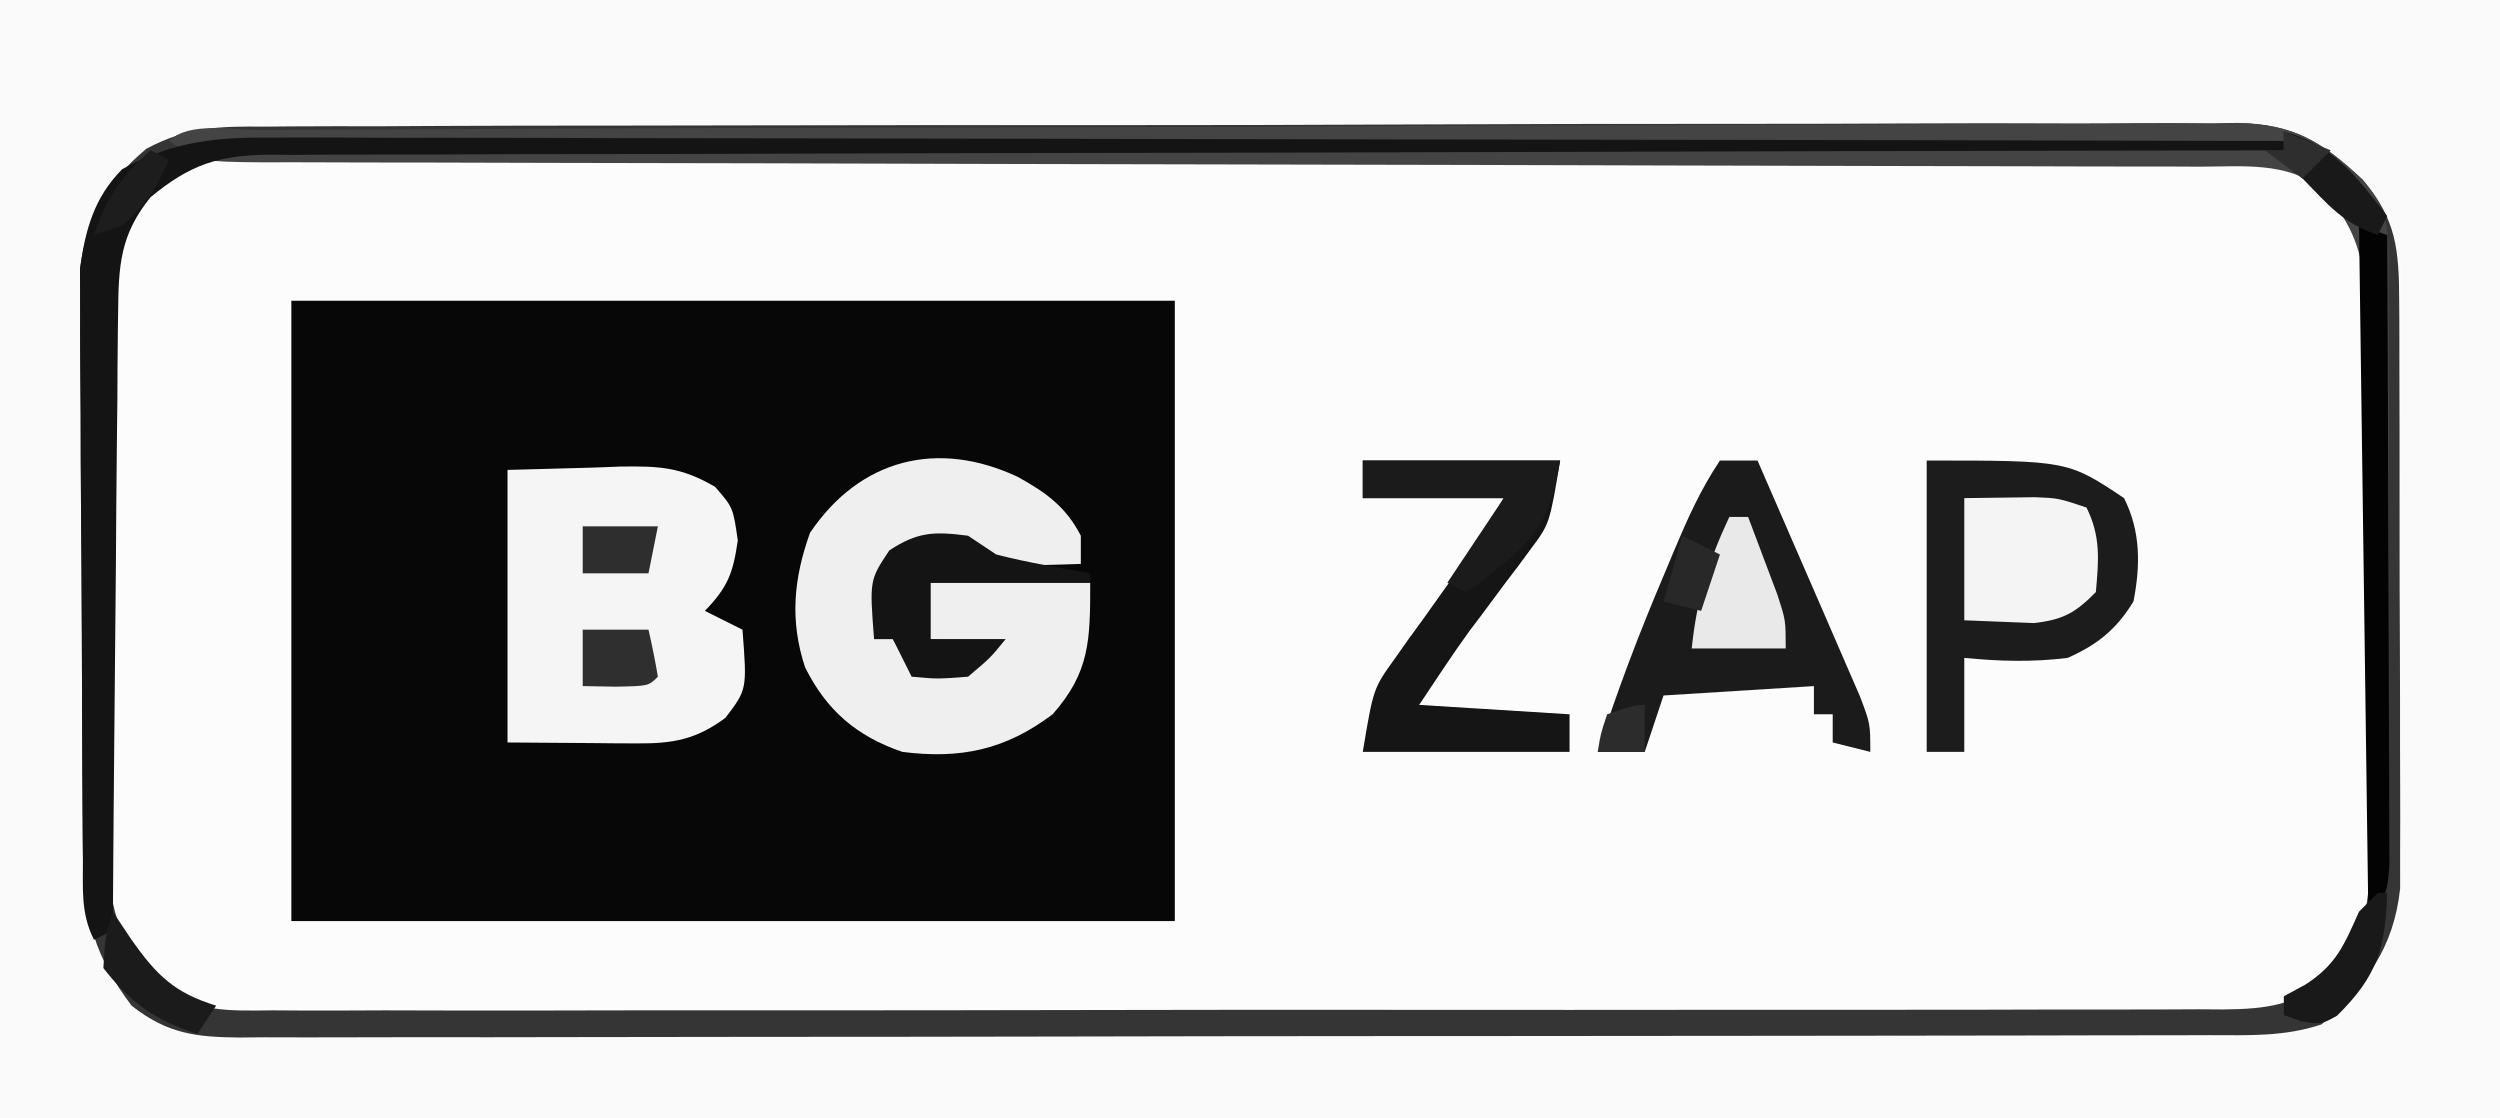
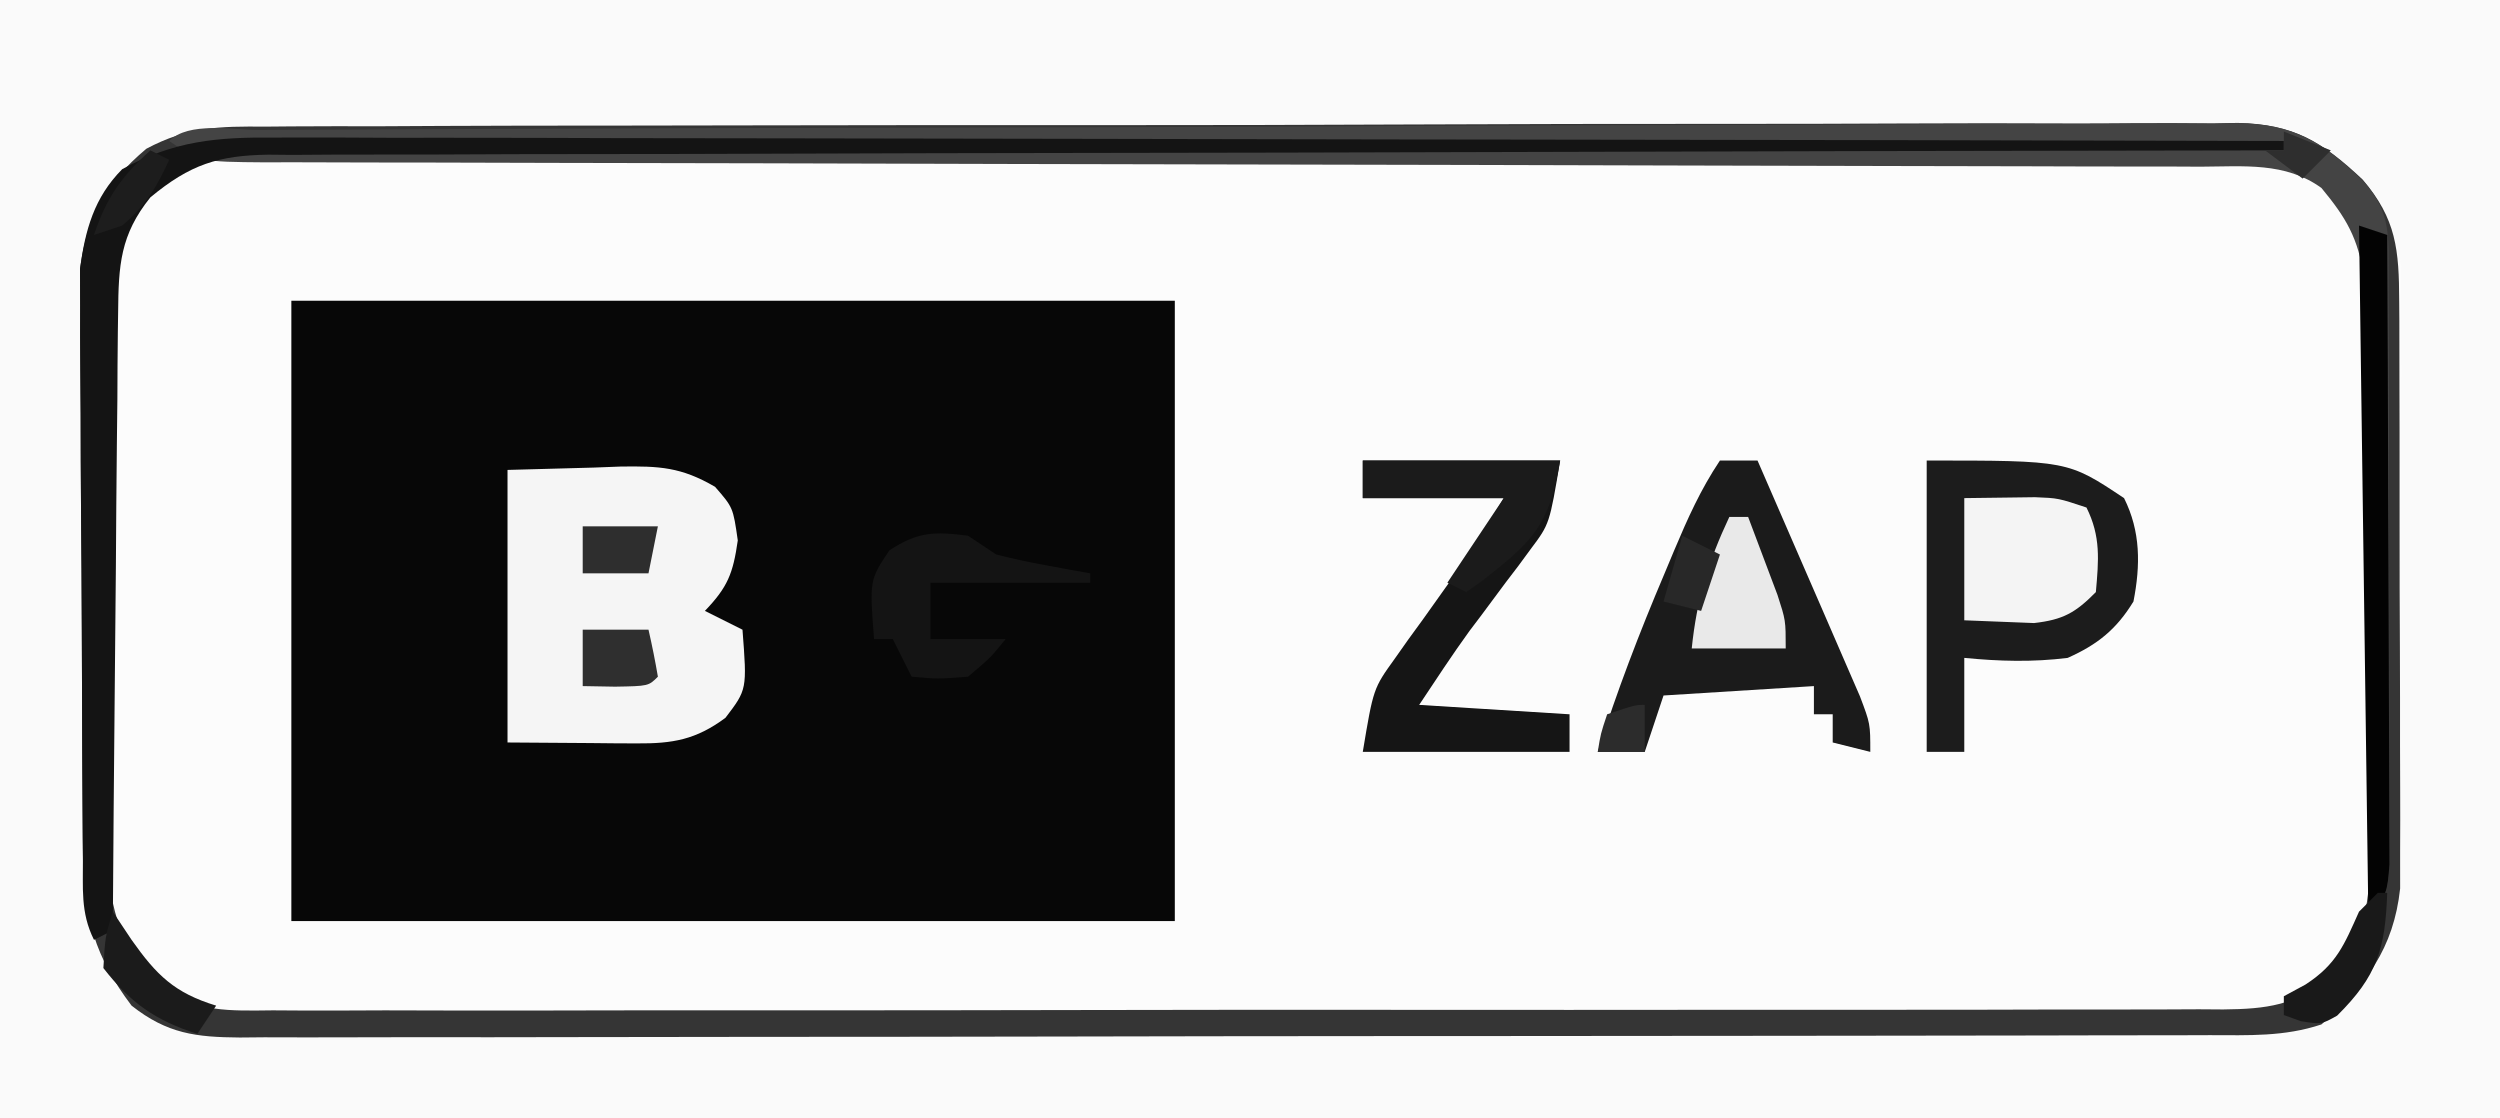
<svg xmlns="http://www.w3.org/2000/svg" version="1.1" width="266" height="119">
  <rect width="100%" height="100%" fill="#808080" stroke="none" />
  <path d="M0 0 C87.78 0 175.56 0 266 0 C266 39.27 266 78.54 266 119 C178.22 119 90.44 119 0 119 C0 79.73 0 40.46 0 0 Z " fill="#FCFCFC" transform="translate(0,0)" />
  <path d="M0 0 C87.78 0 175.56 0 266 0 C266 39.27 266 78.54 266 119 C178.22 119 90.44 119 0 119 C0 79.73 0 40.46 0 0 Z M11.557 19.662 C9.161 23.987 8.499 27.368 8.498 32.401 C8.493 33.104 8.487 33.807 8.482 34.532 C8.47 36.836 8.486 39.138 8.504 41.441 C8.504 43.054 8.502 44.666 8.499 46.278 C8.498 49.648 8.511 53.018 8.533 56.387 C8.562 60.697 8.559 65.006 8.546 69.316 C8.539 72.642 8.547 75.968 8.56 79.294 C8.564 80.883 8.564 82.472 8.561 84.06 C8.558 86.283 8.574 88.506 8.596 90.729 C8.601 91.991 8.607 93.254 8.612 94.554 C9.332 100.954 12.298 104.78 17 109 C20.335 110.668 24.081 110.144 27.749 110.14 C29.124 110.145 29.124 110.145 30.527 110.149 C33.619 110.158 36.71 110.16 39.802 110.161 C42.011 110.166 44.22 110.171 46.429 110.176 C52.443 110.189 58.458 110.196 64.472 110.2 C68.227 110.203 71.981 110.207 75.736 110.212 C86.129 110.224 96.522 110.234 106.914 110.238 C107.58 110.238 108.245 110.238 108.931 110.238 C109.931 110.239 109.931 110.239 110.952 110.239 C112.303 110.239 113.655 110.24 115.007 110.24 C115.677 110.24 116.347 110.241 117.038 110.241 C127.902 110.245 138.765 110.262 149.629 110.286 C160.779 110.309 171.929 110.322 183.078 110.323 C189.34 110.324 195.602 110.33 201.863 110.348 C207.753 110.364 213.642 110.366 219.531 110.358 C221.694 110.357 223.858 110.361 226.021 110.371 C228.971 110.384 231.92 110.378 234.87 110.367 C236.16 110.38 236.16 110.38 237.475 110.392 C243.43 110.342 246.614 109.045 251.188 105.125 C254.958 100.704 255.256 96.508 255.291 90.826 C255.297 90.123 255.304 89.42 255.311 88.696 C255.33 86.382 255.334 84.068 255.336 81.754 C255.342 80.139 255.349 78.524 255.356 76.908 C255.368 73.527 255.372 70.145 255.371 66.763 C255.37 62.438 255.398 58.113 255.432 53.788 C255.454 50.453 255.458 47.119 255.457 43.784 C255.46 42.19 255.469 40.595 255.484 39.001 C255.504 36.768 255.498 34.536 255.486 32.303 C255.489 31.035 255.492 29.766 255.494 28.459 C254.656 22.591 251.365 18.739 246.821 15.055 C243.335 13.036 239.673 13.318 235.739 13.372 C234.815 13.365 233.891 13.358 232.94 13.35 C229.849 13.333 226.759 13.351 223.668 13.369 C221.45 13.364 219.233 13.356 217.015 13.347 C210.994 13.329 204.974 13.342 198.953 13.361 C192.654 13.378 186.355 13.369 180.055 13.364 C169.477 13.359 158.898 13.375 148.319 13.403 C137.44 13.432 126.56 13.439 115.681 13.424 C102.563 13.405 89.446 13.407 76.329 13.426 C71.321 13.433 66.313 13.432 61.305 13.424 C55.409 13.417 49.512 13.429 43.616 13.456 C41.451 13.463 39.286 13.463 37.121 13.456 C34.167 13.447 31.215 13.463 28.261 13.485 C27.403 13.477 26.545 13.469 25.662 13.46 C19.622 13.544 15.672 14.924 11.557 19.662 Z " fill="#FAFAFA" transform="translate(0,0)" />
  <path d="M0 0 C31.02 0 62.04 0 94 0 C94 21.78 94 43.56 94 66 C62.98 66 31.96 66 0 66 C0 44.22 0 22.44 0 0 Z " fill="#070707" transform="translate(31,32)" />
  <path d="M0 0 C0.922 -0.008 1.845 -0.017 2.795 -0.025 C5.881 -0.048 8.967 -0.043 12.053 -0.037 C14.267 -0.047 16.482 -0.059 18.696 -0.073 C24.709 -0.104 30.721 -0.109 36.733 -0.108 C41.753 -0.109 46.773 -0.121 51.793 -0.133 C64.314 -0.162 76.834 -0.165 89.355 -0.157 C100.219 -0.151 111.084 -0.181 121.948 -0.228 C133.113 -0.277 144.277 -0.298 155.442 -0.293 C161.707 -0.291 167.971 -0.299 174.236 -0.334 C180.128 -0.366 186.019 -0.364 191.911 -0.337 C194.071 -0.332 196.232 -0.34 198.393 -0.36 C201.347 -0.386 204.297 -0.369 207.251 -0.341 C208.103 -0.358 208.955 -0.376 209.833 -0.394 C215.795 -0.272 218.823 1.578 223.141 5.637 C226.73 9.85 227.007 13.103 227.027 18.588 C227.032 19.291 227.037 19.994 227.043 20.718 C227.056 23.038 227.056 25.357 227.053 27.677 C227.057 29.293 227.061 30.91 227.066 32.526 C227.074 35.914 227.073 39.302 227.068 42.689 C227.062 47.023 227.079 51.355 227.102 55.689 C227.117 59.027 227.118 62.366 227.115 65.705 C227.115 67.302 227.121 68.9 227.131 70.497 C227.143 72.735 227.136 74.971 227.125 77.209 C227.125 78.481 227.126 79.752 227.127 81.062 C226.439 87.435 223.496 91.377 218.752 95.528 C214.794 96.848 211.01 96.673 206.883 96.669 C205.507 96.673 205.507 96.673 204.102 96.678 C201.014 96.686 197.925 96.688 194.837 96.689 C192.628 96.694 190.419 96.699 188.21 96.704 C182.199 96.717 176.189 96.724 170.179 96.728 C166.426 96.731 162.674 96.735 158.922 96.74 C148.533 96.752 138.145 96.762 127.756 96.766 C127.091 96.766 126.426 96.766 125.741 96.766 C125.075 96.767 124.408 96.767 123.722 96.767 C122.371 96.767 121.021 96.768 119.67 96.768 C119.001 96.769 118.331 96.769 117.641 96.769 C106.784 96.773 95.927 96.79 85.07 96.814 C73.924 96.837 62.779 96.85 51.633 96.851 C45.375 96.852 39.117 96.858 32.859 96.876 C26.973 96.892 21.089 96.895 15.203 96.886 C13.041 96.885 10.88 96.889 8.718 96.899 C5.77 96.912 2.823 96.906 -0.125 96.896 C-0.983 96.904 -1.842 96.912 -2.727 96.92 C-7.402 96.881 -10.434 96.534 -14.248 93.528 C-18.107 88.431 -19.376 83.989 -19.425 77.711 C-19.431 77.01 -19.438 76.309 -19.444 75.587 C-19.464 73.261 -19.476 70.936 -19.486 68.61 C-19.49 67.815 -19.494 67.021 -19.498 66.202 C-19.519 61.992 -19.533 57.782 -19.543 53.573 C-19.554 49.233 -19.588 44.893 -19.628 40.553 C-19.654 37.21 -19.662 33.867 -19.666 30.524 C-19.671 28.925 -19.682 27.325 -19.701 25.726 C-19.725 23.481 -19.724 21.237 -19.717 18.992 C-19.723 17.717 -19.729 16.442 -19.735 15.128 C-18.964 9.434 -17.056 6.057 -12.679 2.356 C-8.258 0.001 -4.928 -0.04 0 0 Z M-15.605 10.411 C-16.527 13.448 -16.51 16.232 -16.522 19.405 C-16.527 20.088 -16.532 20.771 -16.538 21.476 C-16.552 23.73 -16.551 25.984 -16.548 28.239 C-16.552 29.811 -16.557 31.383 -16.561 32.954 C-16.569 36.248 -16.568 39.541 -16.563 42.835 C-16.557 47.047 -16.574 51.259 -16.598 55.471 C-16.612 58.717 -16.613 61.963 -16.61 65.21 C-16.611 66.762 -16.616 68.315 -16.626 69.867 C-16.638 72.043 -16.631 74.217 -16.62 76.393 C-16.62 77.629 -16.621 78.865 -16.622 80.138 C-16.083 85.016 -14.584 88.128 -11.2 91.672 C-7.13 94.231 -3.93 94.083 0.786 94.029 C1.697 94.035 2.609 94.04 3.548 94.046 C6.603 94.06 9.657 94.045 12.711 94.03 C14.901 94.034 17.091 94.039 19.28 94.046 C25.229 94.06 31.177 94.049 37.125 94.032 C43.346 94.019 49.567 94.025 55.788 94.029 C66.236 94.031 76.683 94.018 87.131 93.995 C97.879 93.971 108.626 93.964 119.374 93.974 C132.328 93.987 145.282 93.984 158.236 93.969 C163.183 93.963 168.131 93.963 173.078 93.968 C178.902 93.972 184.727 93.962 190.551 93.941 C192.69 93.935 194.83 93.935 196.969 93.94 C199.886 93.946 202.802 93.933 205.719 93.916 C206.569 93.922 207.418 93.928 208.294 93.934 C212.951 93.884 215.948 93.506 219.752 90.528 C223.591 86.142 223.884 82.472 223.929 76.765 C223.939 75.74 223.939 75.74 223.949 74.695 C223.969 72.435 223.981 70.175 223.991 67.915 C223.995 67.142 223.999 66.369 224.003 65.572 C224.024 61.48 224.038 57.389 224.048 53.297 C224.059 49.077 224.093 44.857 224.133 40.637 C224.159 37.387 224.167 34.136 224.171 30.885 C224.176 29.33 224.187 27.775 224.206 26.22 C224.23 24.039 224.229 21.86 224.222 19.679 C224.228 18.44 224.234 17.201 224.24 15.925 C223.534 11.004 221.561 7.961 217.674 4.881 C213.631 3.008 210.132 3.106 205.726 3.134 C204.815 3.128 203.904 3.122 202.966 3.115 C199.914 3.099 196.862 3.103 193.809 3.108 C191.621 3.101 189.433 3.092 187.245 3.083 C181.301 3.06 175.357 3.057 169.413 3.059 C164.452 3.059 159.492 3.051 154.532 3.043 C142.162 3.022 129.792 3.021 117.421 3.028 C106.682 3.034 95.942 3.013 85.202 2.98 C74.171 2.946 63.139 2.932 52.108 2.936 C45.916 2.938 39.725 2.932 33.533 2.908 C27.711 2.886 21.889 2.887 16.067 2.908 C13.93 2.911 11.792 2.906 9.655 2.892 C6.738 2.874 3.823 2.886 0.906 2.907 C0.06 2.894 -0.787 2.882 -1.66 2.869 C-8.24 2.968 -11.673 4.958 -15.605 10.411 Z " fill="#353535" transform="translate(28.248,13.472)" />
  <path d="M0 0 C4.548 -0.124 4.548 -0.124 9.188 -0.25 C10.607 -0.305 10.607 -0.305 12.055 -0.36 C16.163 -0.414 18.462 -0.314 22.082 1.797 C24 4 24 4 24.5 7.5 C23.996 11.028 23.427 12.472 21 15 C22.32 15.66 23.64 16.32 25 17 C25.489 23.359 25.489 23.359 23.188 26.375 C20.049 28.707 17.568 29.125 13.77 29.098 C13.046 29.095 12.323 29.093 11.577 29.09 C10.665 29.081 9.753 29.072 8.812 29.062 C5.904 29.042 2.996 29.021 0 29 C0 19.43 0 9.86 0 0 Z " fill="#F5F5F5" transform="translate(54,50)" />
  <path d="M0 0 C1.377 -0.009 1.377 -0.009 2.782 -0.018 C5.884 -0.036 8.985 -0.047 12.086 -0.057 C14.3 -0.068 16.514 -0.08 18.728 -0.092 C26.021 -0.128 33.314 -0.154 40.608 -0.176 C41.847 -0.18 43.087 -0.184 44.364 -0.188 C56.05 -0.225 67.736 -0.256 79.422 -0.277 C82.13 -0.282 84.839 -0.287 87.547 -0.293 C88.557 -0.295 88.557 -0.295 89.587 -0.296 C100.485 -0.318 111.382 -0.367 122.279 -0.427 C133.466 -0.488 144.653 -0.522 155.84 -0.532 C162.122 -0.538 168.403 -0.556 174.684 -0.603 C180.597 -0.647 186.508 -0.657 192.42 -0.643 C194.589 -0.643 196.758 -0.655 198.927 -0.681 C201.892 -0.713 204.854 -0.702 207.819 -0.681 C208.674 -0.701 209.529 -0.721 210.411 -0.741 C216.482 -0.631 219.488 1.293 223.841 5.471 C226.849 8.844 226.486 11.526 226.499 15.956 C226.502 16.654 226.506 17.352 226.509 18.071 C226.519 20.383 226.521 22.695 226.522 25.007 C226.525 26.611 226.528 28.216 226.532 29.82 C226.538 33.185 226.54 36.55 226.539 39.915 C226.539 44.231 226.553 48.546 226.57 52.862 C226.581 56.176 226.583 59.49 226.582 62.803 C226.584 64.395 226.588 65.986 226.596 67.577 C226.606 69.801 226.603 72.025 226.597 74.249 C226.598 75.516 226.6 76.782 226.601 78.087 C226.354 81.167 226.354 81.167 224.354 84.167 C224.348 82.834 224.348 82.834 224.343 81.474 C224.305 73.088 224.248 64.702 224.17 56.315 C224.13 52.004 224.098 47.693 224.083 43.382 C224.068 39.219 224.033 35.056 223.985 30.894 C223.971 29.308 223.963 27.722 223.962 26.136 C223.959 23.909 223.932 21.684 223.9 19.458 C223.891 18.192 223.882 16.926 223.873 15.622 C223.254 11.502 222.002 9.357 219.354 6.167 C215.516 3.383 211.046 3.885 206.51 3.902 C205.607 3.898 204.704 3.894 203.773 3.889 C200.741 3.877 197.708 3.879 194.676 3.88 C192.505 3.874 190.333 3.867 188.162 3.86 C183.483 3.845 178.804 3.836 174.125 3.832 C166.73 3.825 159.336 3.803 151.941 3.779 C136.245 3.73 120.55 3.698 104.854 3.667 C87.91 3.634 70.967 3.598 54.024 3.543 C46.669 3.52 39.314 3.506 31.959 3.5 C27.389 3.494 22.818 3.48 18.248 3.463 C16.124 3.457 14 3.455 11.877 3.456 C8.984 3.457 6.091 3.446 3.198 3.432 C2.352 3.436 1.507 3.439 0.636 3.442 C-6.381 3.386 -6.381 3.386 -9.646 1.167 C-7.548 -0.931 -2.897 0.006 0 0 Z " fill="#444444" transform="translate(27.646,13.833)" />
-   <path d="M0 0 C2.975 1.654 5.088 3.152 6.688 6.25 C6.688 7.24 6.688 8.23 6.688 9.25 C5.25 9.304 3.813 9.343 2.375 9.375 C1.574 9.398 0.774 9.421 -0.051 9.445 C-2.312 9.25 -2.312 9.25 -5.312 7.25 C-8.372 6.931 -10.432 6.734 -13.125 8.312 C-14.87 11.159 -15.003 13.968 -15.312 17.25 C-14.652 17.25 -13.992 17.25 -13.312 17.25 C-12.652 18.24 -11.992 19.23 -11.312 20.25 C-7.258 20.681 -5.763 20.55 -2.312 18.25 C-4.622 17.92 -6.933 17.59 -9.312 17.25 C-9.312 15.27 -9.312 13.29 -9.312 11.25 C-3.703 11.25 1.907 11.25 7.688 11.25 C7.688 17.386 7.649 20.754 3.688 25.25 C-1.361 29.048 -6.123 30.036 -12.312 29.25 C-17.177 27.576 -20.362 24.851 -22.656 20.242 C-24.294 15.271 -23.869 10.801 -22.125 5.938 C-16.798 -1.961 -8.518 -4.008 0 0 Z " fill="#EFEFEF" transform="translate(108.312,50.75)" />
  <path d="M0 0 C1.375 -0.004 1.375 -0.004 2.778 -0.008 C5.838 -0.013 8.898 0.004 11.958 0.02 C14.156 0.021 16.354 0.021 18.552 0.019 C24.512 0.018 30.472 0.036 36.432 0.057 C42.664 0.075 48.895 0.077 55.126 0.081 C65.583 0.089 76.04 0.108 86.496 0.134 C97.264 0.162 108.033 0.183 118.801 0.196 C119.465 0.197 120.129 0.198 120.814 0.198 C124.146 0.202 127.479 0.206 130.811 0.21 C158.438 0.241 186.065 0.294 213.692 0.361 C213.692 0.691 213.692 1.021 213.692 1.361 C212.559 1.362 211.425 1.364 210.258 1.365 C182.691 1.402 155.125 1.461 127.559 1.545 C114.228 1.584 100.897 1.617 87.566 1.632 C75.948 1.645 64.331 1.672 52.713 1.715 C46.56 1.738 40.408 1.754 34.255 1.753 C28.465 1.752 22.675 1.77 16.886 1.802 C14.76 1.81 12.634 1.812 10.507 1.807 C7.606 1.8 4.705 1.818 1.804 1.842 C0.54 1.83 0.54 1.83 -0.749 1.818 C-6.066 1.896 -9.078 2.853 -13.308 6.361 C-16.518 10.349 -16.697 13.589 -16.74 18.63 C-16.75 19.342 -16.76 20.055 -16.771 20.789 C-16.801 23.132 -16.81 25.475 -16.819 27.818 C-16.836 29.447 -16.854 31.077 -16.874 32.706 C-16.921 36.986 -16.951 41.265 -16.977 45.544 C-17.007 49.915 -17.054 54.285 -17.099 58.656 C-17.185 67.224 -17.252 75.792 -17.308 84.361 C-18.298 84.856 -18.298 84.856 -19.308 85.361 C-20.774 82.429 -20.459 79.817 -20.485 76.544 C-20.491 75.843 -20.498 75.142 -20.505 74.419 C-20.524 72.094 -20.536 69.768 -20.546 67.443 C-20.55 66.648 -20.554 65.853 -20.558 65.034 C-20.579 60.825 -20.594 56.615 -20.603 52.405 C-20.614 48.065 -20.648 43.726 -20.688 39.386 C-20.714 36.043 -20.723 32.7 -20.726 29.356 C-20.731 27.757 -20.743 26.158 -20.761 24.559 C-20.786 22.314 -20.785 20.07 -20.778 17.825 C-20.784 16.55 -20.789 15.274 -20.795 13.96 C-20.233 9.806 -19.3 6.392 -16.308 3.361 C-10.779 0.336 -6.225 -0.064 0 0 Z " fill="#141414" transform="translate(29.308,14.639)" />
  <path d="M0 0 C15 0 15 0 21 4 C22.773 7.546 22.755 11.147 22 15 C20.187 17.969 18.169 19.588 15 21 C11.273 21.465 7.733 21.364 4 21 C4 24.3 4 27.6 4 31 C2.68 31 1.36 31 0 31 C0 20.77 0 10.54 0 0 Z " fill="#1C1C1C" transform="translate(205,49)" />
  <path d="M0 0 C1.32 0 2.64 0 4 0 C5.716 3.93 7.425 7.862 9.127 11.798 C9.707 13.137 10.289 14.474 10.873 15.811 C11.712 17.732 12.544 19.657 13.375 21.582 C14.129 23.318 14.129 23.318 14.898 25.089 C16 28 16 28 16 31 C14.68 30.67 13.36 30.34 12 30 C12 29.01 12 28.02 12 27 C11.34 27 10.68 27 10 27 C10 26.01 10 25.02 10 24 C4.72 24.33 -0.56 24.66 -6 25 C-6.66 26.98 -7.32 28.96 -8 31 C-9.65 31 -11.3 31 -13 31 C-10.962 24.562 -8.579 18.338 -5.938 12.125 C-5.586 11.285 -5.235 10.444 -4.873 9.578 C-3.423 6.147 -2.075 3.113 0 0 Z " fill="#1B1B1B" transform="translate(183,49)" />
  <path d="M0 0 C6.93 0 13.86 0 21 0 C19.875 6.748 19.875 6.748 17.855 9.438 C17.426 10.023 16.996 10.608 16.553 11.211 C16.102 11.801 15.652 12.392 15.188 13 C14.305 14.187 13.424 15.374 12.543 16.562 C12.151 17.079 11.76 17.596 11.356 18.129 C9.494 20.698 7.76 23.359 6 26 C11.28 26.33 16.56 26.66 22 27 C22 28.32 22 29.64 22 31 C14.74 31 7.48 31 0 31 C1.125 24.252 1.125 24.252 3.398 21.09 C3.878 20.41 4.357 19.73 4.852 19.029 C5.354 18.339 5.857 17.649 6.375 16.938 C7.363 15.552 8.35 14.165 9.336 12.777 C9.775 12.171 10.213 11.565 10.666 10.941 C12.211 8.693 13.597 6.339 15 4 C10.05 4 5.1 4 0 4 C0 2.68 0 1.36 0 0 Z " fill="#151515" transform="translate(145,49)" />
  <path d="M0 0 C1.588 -0.021 3.176 -0.041 4.812 -0.062 C5.706 -0.074 6.599 -0.086 7.52 -0.098 C10 0 10 0 13 1 C14.542 4.083 14.297 6.609 14 10 C11.824 12.201 10.513 12.942 7.422 13.293 C6.54 13.258 5.658 13.223 4.75 13.188 C3.183 13.126 1.615 13.064 0 13 C0 8.71 0 4.42 0 0 Z " fill="#F4F4F4" transform="translate(209,53)" />
  <path d="M0 0 C0.99 0.33 1.98 0.66 3 1 C3.046 10.075 3.082 19.15 3.104 28.225 C3.114 32.439 3.128 36.653 3.151 40.866 C3.173 44.932 3.185 48.997 3.19 53.063 C3.193 54.615 3.201 56.167 3.211 57.719 C3.226 59.891 3.228 62.062 3.227 64.234 C3.231 65.471 3.236 66.707 3.241 67.982 C3 71 3 71 1 74 C0.67 49.58 0.34 25.16 0 0 Z " fill="#030303" transform="translate(251,24)" />
  <path d="M0 0 C0.99 0.66 1.98 1.32 3 2 C4.714 2.437 6.447 2.808 8.188 3.125 C9.089 3.293 9.99 3.46 10.918 3.633 C11.605 3.754 12.292 3.875 13 4 C13 4.33 13 4.66 13 5 C7.39 5 1.78 5 -4 5 C-4 6.98 -4 8.96 -4 11 C-1.36 11 1.28 11 4 11 C2.375 13 2.375 13 0 15 C-3.25 15.25 -3.25 15.25 -6 15 C-6.66 13.68 -7.32 12.36 -8 11 C-8.66 11 -9.32 11 -10 11 C-10.483 4.724 -10.483 4.724 -8.375 1.562 C-5.335 -0.438 -3.577 -0.457 0 0 Z " fill="#141414" transform="translate(103,57)" />
  <path d="M0 0 C6.93 0 13.86 0 21 0 C19.833 7.004 18.031 8.624 12.688 12.812 C12.131 13.204 11.574 13.596 11 14 C10.34 13.67 9.68 13.34 9 13 C11.97 8.545 11.97 8.545 15 4 C10.05 4 5.1 4 0 4 C0 2.68 0 1.36 0 0 Z " fill="#1B1B1B" transform="translate(145,49)" />
  <path d="M0 0 C0.66 0 1.32 0 2 0 C2.673 1.769 3.338 3.54 4 5.312 C4.371 6.299 4.742 7.285 5.125 8.301 C6 11 6 11 6 14 C2.7 14 -0.6 14 -4 14 C-3.461 8.723 -2.227 4.744 0 0 Z " fill="#E9E9E9" transform="translate(184,55)" />
  <path d="M0 0 C0.66 0.99 1.32 1.98 2 3 C4.661 6.763 6.557 8.642 11 10 C10.01 11.485 10.01 11.485 9 13 C4.572 11.608 1.848 9.685 -1 6 C-0.812 2.688 -0.812 2.688 0 0 Z " fill="#1B1B1B" transform="translate(12,97)" />
  <path d="M0 0 C0.33 0 0.66 0 1 0 C0.794 5.975 -0.075 8.854 -4.332 13.066 C-6 14 -6 14 -8.199 13.652 C-8.793 13.437 -9.388 13.222 -10 13 C-10 12.34 -10 11.68 -10 11 C-8.855 10.381 -8.855 10.381 -7.688 9.75 C-4.386 7.6 -3.584 5.545 -2 2 C-1.34 1.34 -0.68 0.68 0 0 Z " fill="#191919" transform="translate(253,95)" />
  <path d="M0 0 C2.31 0 4.62 0 7 0 C7.382 1.656 7.714 3.325 8 5 C7 6 7 6 3.438 6.062 C2.303 6.042 1.169 6.021 0 6 C0 4.02 0 2.04 0 0 Z " fill="#2F2F2F" transform="translate(62,67)" />
-   <path d="M0 0 C5.292 1.401 7.775 4.855 11 9 C10.67 9.66 10.34 10.32 10 11 C6.272 9.757 4.726 7.792 2 5 C0.688 3.972 -0.637 2.959 -2 2 C-1.34 2 -0.68 2 0 2 C0 1.34 0 0.68 0 0 Z " fill="#191919" transform="translate(243,14)" />
  <path d="M0 0 C2.64 0 5.28 0 8 0 C7.67 1.65 7.34 3.3 7 5 C4.69 5 2.38 5 0 5 C0 3.35 0 1.7 0 0 Z " fill="#2E2E2E" transform="translate(62,56)" />
  <path d="M0 0 C0.66 0.33 1.32 0.66 2 1 C0.71 3.878 -0.574 5.962 -3 8 C-3.99 8.33 -4.98 8.66 -6 9 C-4.688 5.063 -3.081 2.773 0 0 Z " fill="#1D1D1D" transform="translate(16,16)" />
  <path d="M0 0 C1.32 0.66 2.64 1.32 4 2 C3.34 3.98 2.68 5.96 2 8 C0.68 7.67 -0.64 7.34 -2 7 C-1.34 4.69 -0.68 2.38 0 0 Z " fill="#282828" transform="translate(179,57)" />
  <path d="M0 0 C0 1.65 0 3.3 0 5 C-1.65 5 -3.3 5 -5 5 C-4.688 3.062 -4.688 3.062 -4 1 C-1 0 -1 0 0 0 Z " fill="#2C2C2C" transform="translate(175,75)" />
  <path d="M0 0 C2.475 0.99 2.475 0.99 5 2 C4.01 2.99 3.02 3.98 2 5 C0.68 4.01 -0.64 3.02 -2 2 C-1.34 2 -0.68 2 0 2 C0 1.34 0 0.68 0 0 Z " fill="#2E2E2E" transform="translate(243,14)" />
</svg>